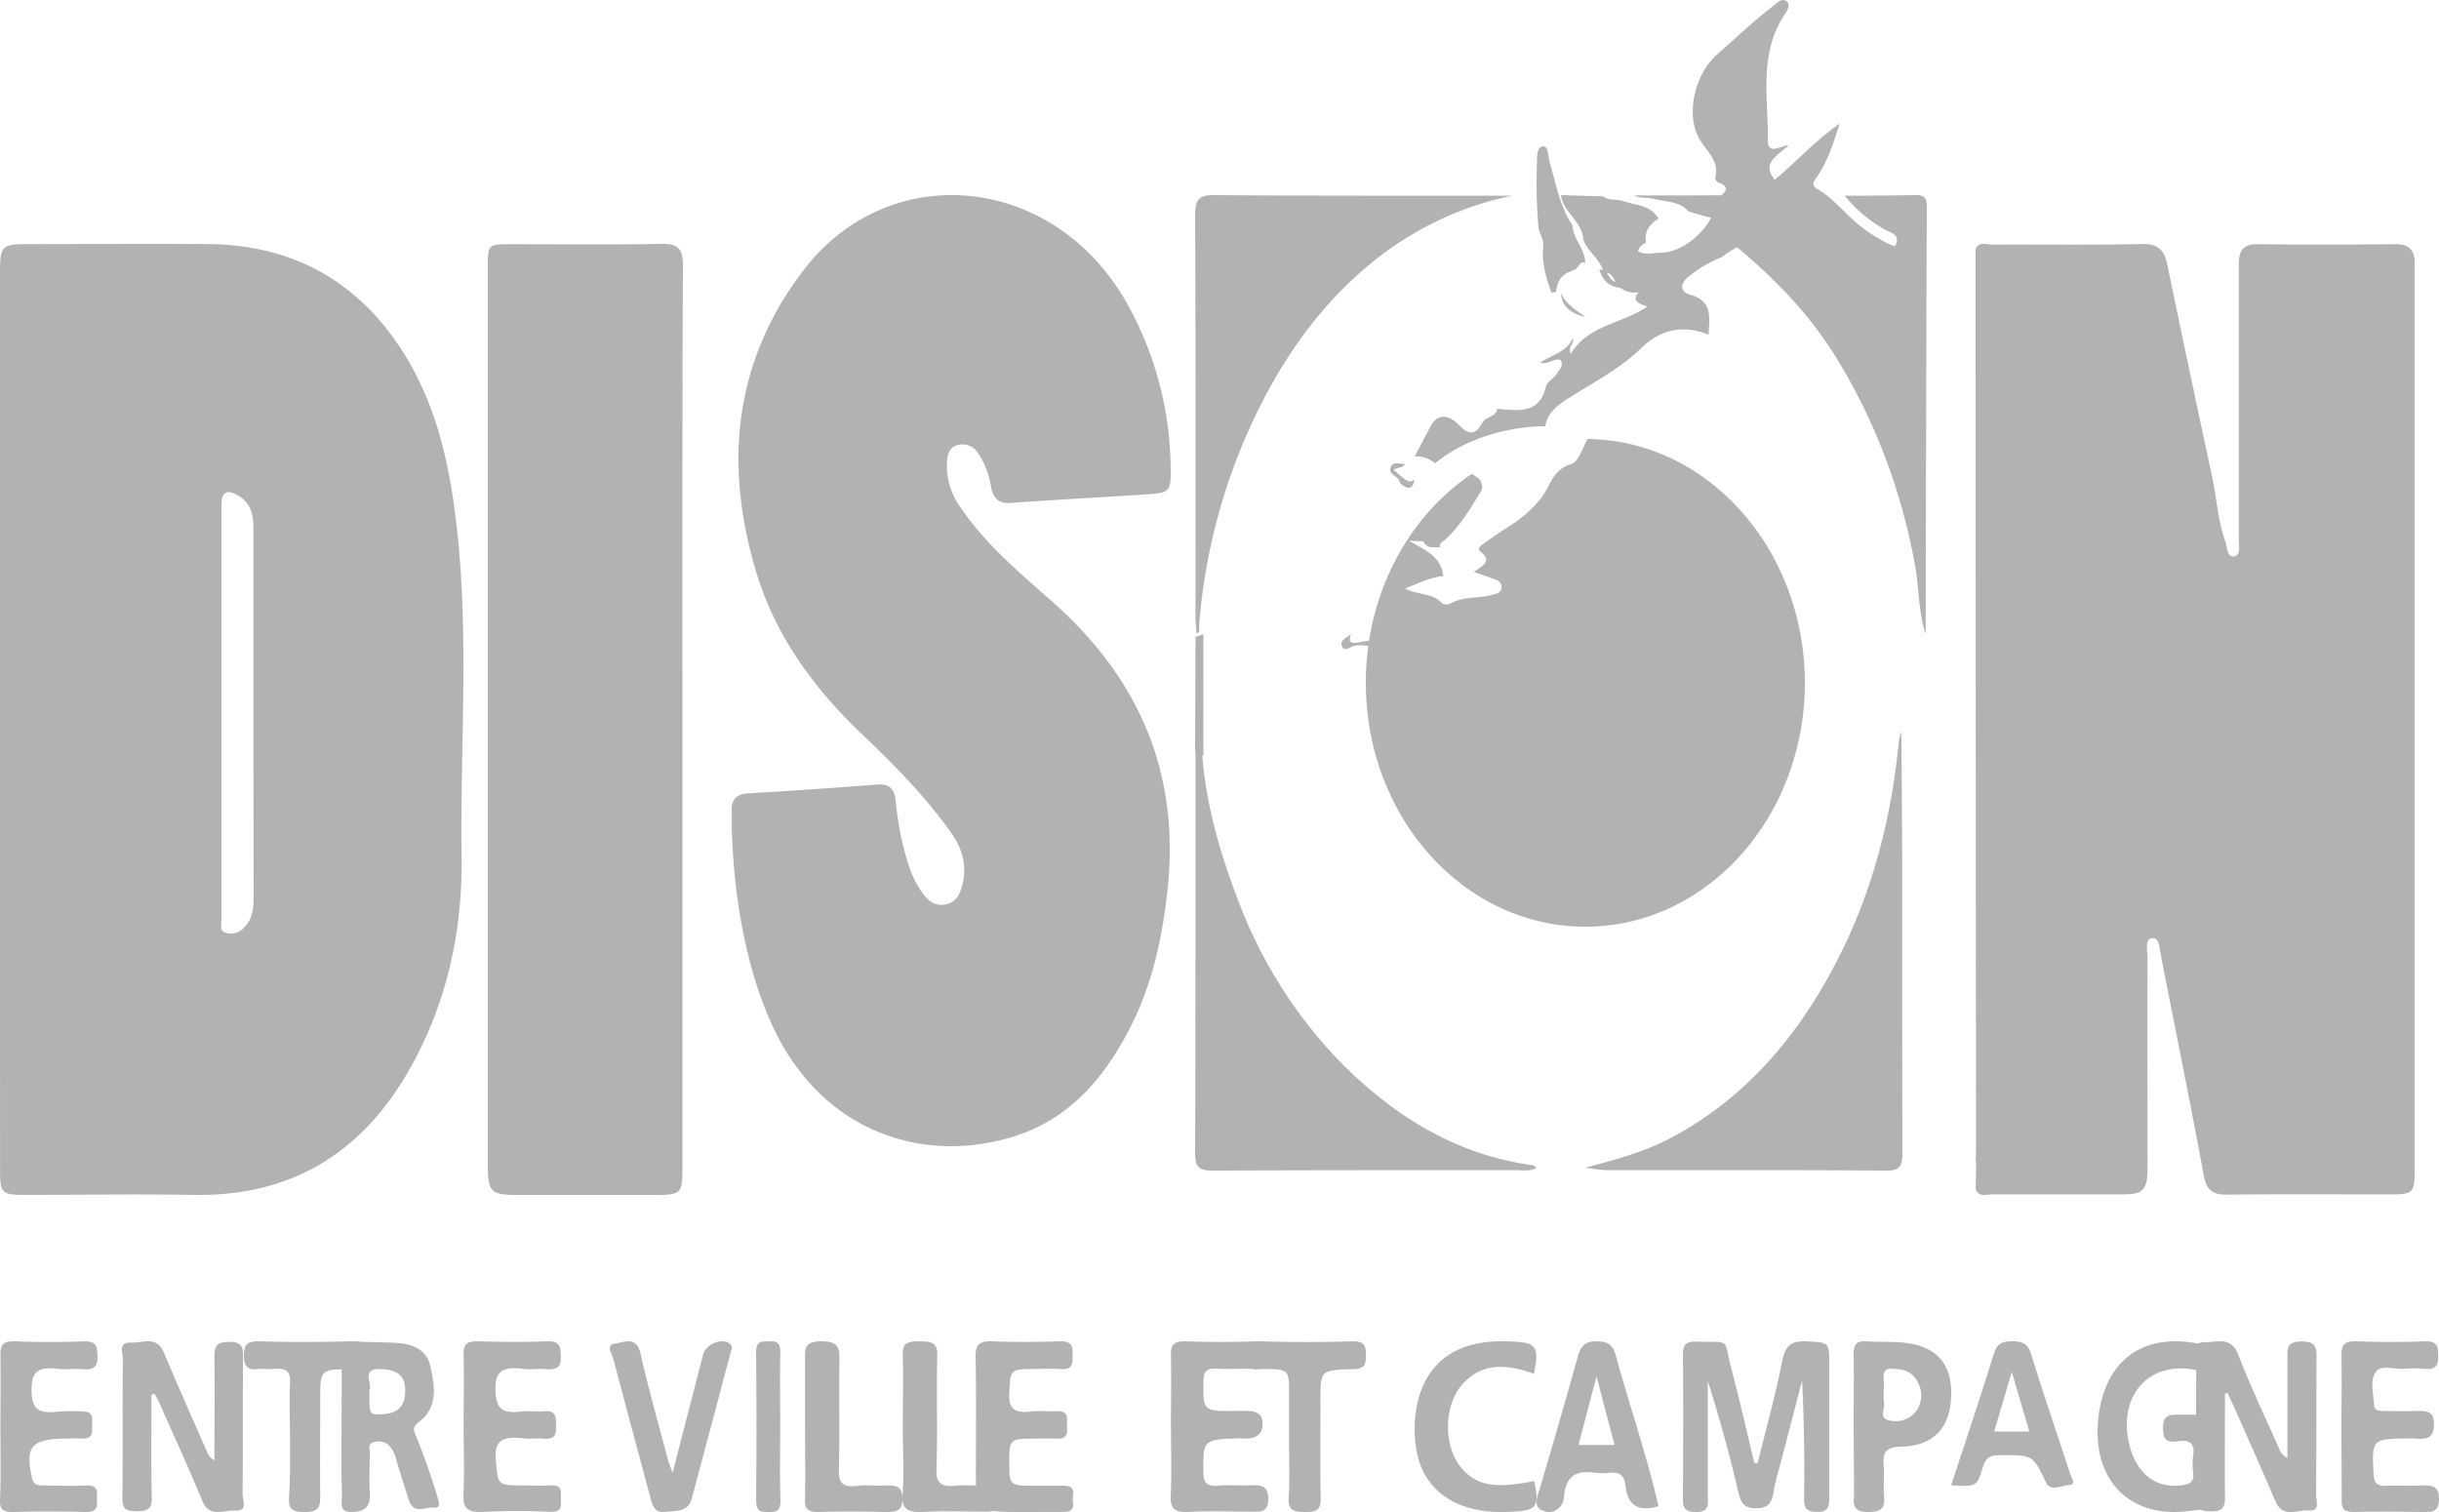
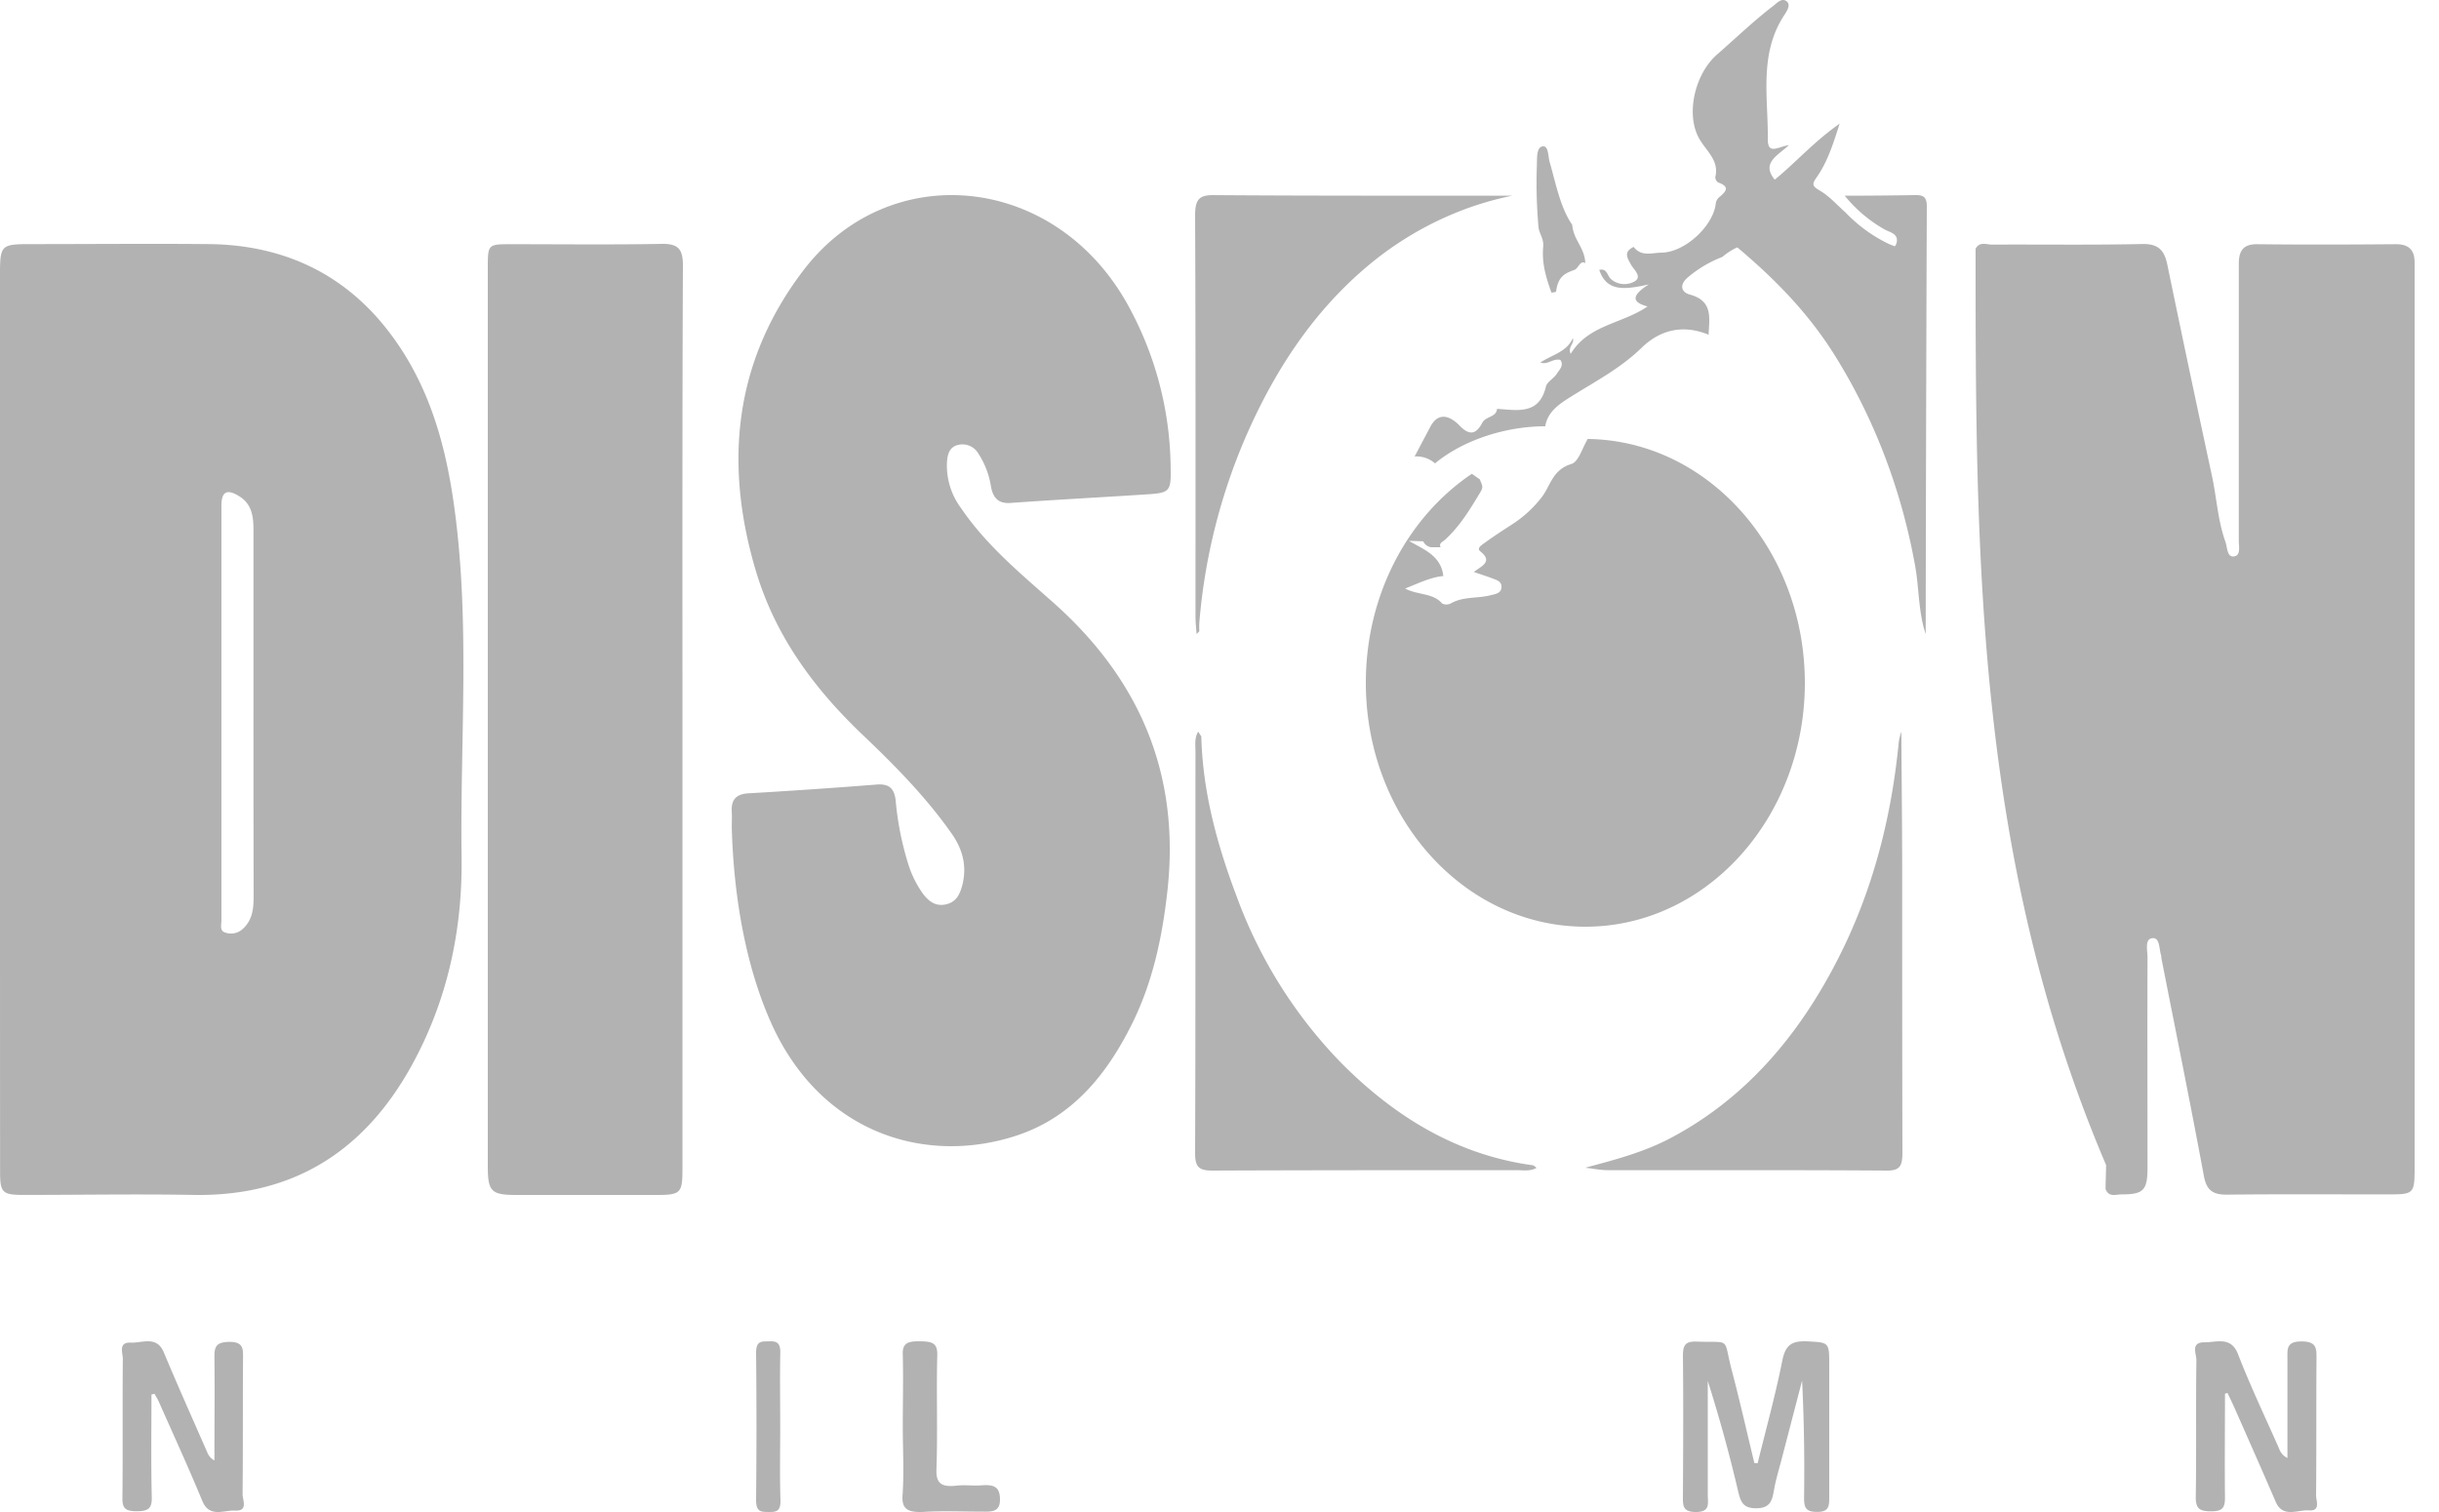
<svg xmlns="http://www.w3.org/2000/svg" width="100" height="62">
  <g fill="#B2B2B2">
-     <path d="M81 10.2c.164-.309.452-.168.681-.17 2.05-.01 4.105.021 6.156-.024.653-.013.902.252 1.024.847.597 2.883 1.206 5.767 1.828 8.651.195.901.24 1.832.553 2.707.083.23.061.628.334.607.309-.022.216-.408.216-.648V10.82c0-.549.185-.814.77-.806 1.892.022 3.782.015 5.674 0 .513 0 .764.223.764.752v37.02c0 1.184 0 1.191-1.144 1.191-2.191 0-4.382-.015-6.573.01-.563 0-.816-.188-.923-.764-.554-2.989-1.161-5.97-1.746-8.953v-.07c-.098-.272-.046-.767-.37-.73-.322.038-.193.51-.195.793-.011 2.866 0 5.732 0 8.599 0 .95-.16 1.115-1.067 1.115h-5.327c-.23 0-.528.128-.653-.222 0-.329.02-.656.02-.985C81.006 35.242 81 22.719 81 10.2zM0 29.523v-18.28c0-1.188.048-1.233 1.238-1.233 2.459 0 4.916-.023 7.372 0 2.95.043 5.409 1.161 7.23 3.46 1.625 2.055 2.363 4.44 2.745 7.039.716 4.871.273 9.75.34 14.62.042 3.012-.584 5.932-2.073 8.61-1.93 3.465-4.826 5.33-8.92 5.259-2.313-.041-4.629 0-6.942 0-.898 0-.987-.083-.987-.967C0 41.854-.001 35.685 0 29.523zm10.392-.26v-7.55c0-.53-.065-1.038-.573-1.358-.508-.32-.74-.204-.74.376v17.006c0 .175-.08.421.139.497a.71.71 0 0 0 .735-.143c.414-.377.446-.859.446-1.36-.005-2.485-.007-4.975-.007-7.468zm19.611 4.661c0-.21.012-.42 0-.63-.035-.533.205-.748.734-.766a264.03 264.03 0 0 0 5.203-.357c.487-.038.723.134.782.643.077.883.249 1.754.511 2.6.137.446.345.867.617 1.245.236.309.528.527.955.42.427-.106.558-.435.658-.812.186-.78 0-1.462-.46-2.107-1.053-1.496-2.331-2.787-3.645-4.038-1.988-1.894-3.569-4.042-4.364-6.702-1.321-4.42-.896-8.612 1.949-12.338 3.493-4.576 10.186-3.974 13.21 1.262a14.034 14.034 0 0 1 1.844 6.857c.02.934-.043 1.01-.929 1.067-1.877.124-3.755.22-5.63.355-.518.038-.72-.22-.806-.66a3.437 3.437 0 0 0-.515-1.359.756.756 0 0 0-.836-.36c-.372.086-.433.415-.455.708a2.923 2.923 0 0 0 .58 1.888c1.027 1.509 2.415 2.659 3.76 3.851 3.556 3.15 5.234 7.048 4.697 11.858-.212 1.894-.602 3.728-1.449 5.432-1.037 2.089-2.456 3.838-4.747 4.588-3.653 1.196-7.946-.028-10.017-4.55-.981-2.16-1.561-4.949-1.647-8.095zm-2.022-4.483v18.486c0 1.005-.07 1.073-1.083 1.073h-5.73C20.144 49 20 48.859 20 47.827V10.998c0-.982 0-.984.966-.984 2.052 0 4.104.024 6.155-.013.676-.014.88.201.879.885-.028 6.185-.019 12.37-.019 18.555zM65.09 18v.016c-.217.351-.356.91-.663 1.01-.783.238-.851.893-1.221 1.368a4.843 4.843 0 0 1-1.184 1.092c-.38.247-.76.49-1.125.756-.115.086-.374.231-.207.364.555.44.02.613-.258.85.285.098.516.169.74.256.175.068.39.115.39.35 0 .27-.25.296-.461.349-.534.136-1.121.042-1.624.336a.4.4 0 0 1-.349 0c-.377-.447-1.007-.336-1.516-.616.554-.215 1.045-.464 1.565-.51-.095-.847-.814-1.091-1.41-1.444l.587.02a.475.475 0 0 0 .062.1l.026.024a.403.403 0 0 0 .05.047l.032.018.053.027a.262.262 0 0 0 .035.011l.059.017h.395c-.086-.164.086-.224.172-.3.6-.546 1.008-1.214 1.413-1.885.164-.273.158-.275.02-.602-.108-.073-.214-.151-.324-.226C57.741 21.182 56 24.362 56 27.995 56 33.519 60.03 38 65 38s9-4.48 9-10.005c-.008-5.482-3.985-9.937-8.91-9.995zm12.353-7.997a6.107 6.107 0 0 1-1.78-1.295c-.345-.304-.655-.662-1.045-.89-.296-.175-.346-.248-.148-.528.437-.616.673-1.32.955-2.22-1.08.763-1.82 1.615-2.661 2.297-.56-.684.114-.98.581-1.415-.426.056-.87.418-.863-.236.015-1.736-.374-3.527.691-5.122.118-.183.256-.411.068-.549-.19-.137-.374.068-.535.196-.81.622-1.543 1.328-2.31 1.998-.91.797-1.308 2.478-.704 3.486.278.472.802.869.637 1.53-.004.09.04.176.116.226.51.183.31.384.047.603a.407.407 0 0 0-.148.29c-.123.914-1.263 1.964-2.207 1.986-.392 0-.844.182-1.155-.236-.422.203-.274.437-.099.748.107.183.468.488.124.673a.84.84 0 0 1-.955-.099c-.15-.128-.16-.46-.482-.379.304.898 1.022.82 2.033.595-.858.54-.56.766-.054.905-1.041.714-2.43.75-3.149 1.943-.136-.291.172-.427.086-.639-.256.571-.87.683-1.33.995.29.114.517-.183.82-.108.159.235-.05.412-.159.586-.108.173-.389.316-.433.506-.275 1.171-1.167.97-2.004.915-.031.355-.46.294-.607.574-.22.417-.49.578-.934.108-.277-.287-.808-.647-1.181.028L58 18.718c.306-.02.607.081.835.282.03-.022.06-.048.09-.071 1.185-.935 2.889-1.45 4.43-1.449.105-.62.597-.927 1.088-1.235.981-.612 2.005-1.152 2.85-1.971.747-.732 1.681-.992 2.76-.549.031-.699.186-1.385-.768-1.646-.346-.093-.447-.392-.09-.7a4.971 4.971 0 0 1 1.422-.844c1.38-1.161 2.816-.355 4.242-.128.796.126 1.571.393 2.39.366.267-.013.648.082.738-.236.091-.375-.316-.423-.544-.534zM49.254 30.199c.058 2.28.649 4.44 1.443 6.54a19.248 19.248 0 0 0 4.29 6.843c2.19 2.206 4.738 3.771 7.841 4.198.06 0 .114.071.172.108-.262.15-.548.095-.824.095-4.157 0-8.314 0-12.471.017-.561 0-.707-.156-.705-.728.02-5.476.011-10.95.015-16.427 0-.283-.05-.579.112-.845l.127.199zM65 47.882c1.192-.321 2.383-.626 3.505-1.22 3.041-1.613 5.24-4.169 6.866-7.368 1.408-2.764 2.178-5.746 2.482-8.888.024-.138.058-.274.102-.406.012 1.805.031 3.608.035 5.41 0 3.947 0 7.898.01 11.839 0 .53-.079.755-.632.751-3.82-.027-7.64-.012-11.46-.017-.302-.002-.606-.066-.908-.1zM62 8.025c-1.9.386-3.71 1.202-5.315 2.397-2.548 1.926-4.334 4.533-5.646 7.577a24.19 24.19 0 0 0-1.865 7.519 3.165 3.165 0 0 0 0 .365L49.06 26c-.016-.242-.044-.484-.044-.726 0-5.478.009-10.955-.016-16.433 0-.68.176-.845.766-.84 4.083.03 8.158.02 12.234.024z" />
+     <path d="M81 10.2c.164-.309.452-.168.681-.17 2.05-.01 4.105.021 6.156-.024.653-.013.902.252 1.024.847.597 2.883 1.206 5.767 1.828 8.651.195.901.24 1.832.553 2.707.083.23.061.628.334.607.309-.022.216-.408.216-.648V10.82c0-.549.185-.814.77-.806 1.892.022 3.782.015 5.674 0 .513 0 .764.223.764.752v37.02c0 1.184 0 1.191-1.144 1.191-2.191 0-4.382-.015-6.573.01-.563 0-.816-.188-.923-.764-.554-2.989-1.161-5.97-1.746-8.953v-.07c-.098-.272-.046-.767-.37-.73-.322.038-.193.51-.195.793-.011 2.866 0 5.732 0 8.599 0 .95-.16 1.115-1.067 1.115c-.23 0-.528.128-.653-.222 0-.329.02-.656.02-.985C81.006 35.242 81 22.719 81 10.2zM0 29.523v-18.28c0-1.188.048-1.233 1.238-1.233 2.459 0 4.916-.023 7.372 0 2.95.043 5.409 1.161 7.23 3.46 1.625 2.055 2.363 4.44 2.745 7.039.716 4.871.273 9.75.34 14.62.042 3.012-.584 5.932-2.073 8.61-1.93 3.465-4.826 5.33-8.92 5.259-2.313-.041-4.629 0-6.942 0-.898 0-.987-.083-.987-.967C0 41.854-.001 35.685 0 29.523zm10.392-.26v-7.55c0-.53-.065-1.038-.573-1.358-.508-.32-.74-.204-.74.376v17.006c0 .175-.08.421.139.497a.71.71 0 0 0 .735-.143c.414-.377.446-.859.446-1.36-.005-2.485-.007-4.975-.007-7.468zm19.611 4.661c0-.21.012-.42 0-.63-.035-.533.205-.748.734-.766a264.03 264.03 0 0 0 5.203-.357c.487-.038.723.134.782.643.077.883.249 1.754.511 2.6.137.446.345.867.617 1.245.236.309.528.527.955.42.427-.106.558-.435.658-.812.186-.78 0-1.462-.46-2.107-1.053-1.496-2.331-2.787-3.645-4.038-1.988-1.894-3.569-4.042-4.364-6.702-1.321-4.42-.896-8.612 1.949-12.338 3.493-4.576 10.186-3.974 13.21 1.262a14.034 14.034 0 0 1 1.844 6.857c.02.934-.043 1.01-.929 1.067-1.877.124-3.755.22-5.63.355-.518.038-.72-.22-.806-.66a3.437 3.437 0 0 0-.515-1.359.756.756 0 0 0-.836-.36c-.372.086-.433.415-.455.708a2.923 2.923 0 0 0 .58 1.888c1.027 1.509 2.415 2.659 3.76 3.851 3.556 3.15 5.234 7.048 4.697 11.858-.212 1.894-.602 3.728-1.449 5.432-1.037 2.089-2.456 3.838-4.747 4.588-3.653 1.196-7.946-.028-10.017-4.55-.981-2.16-1.561-4.949-1.647-8.095zm-2.022-4.483v18.486c0 1.005-.07 1.073-1.083 1.073h-5.73C20.144 49 20 48.859 20 47.827V10.998c0-.982 0-.984.966-.984 2.052 0 4.104.024 6.155-.013.676-.014.88.201.879.885-.028 6.185-.019 12.37-.019 18.555zM65.09 18v.016c-.217.351-.356.91-.663 1.01-.783.238-.851.893-1.221 1.368a4.843 4.843 0 0 1-1.184 1.092c-.38.247-.76.49-1.125.756-.115.086-.374.231-.207.364.555.44.02.613-.258.85.285.098.516.169.74.256.175.068.39.115.39.35 0 .27-.25.296-.461.349-.534.136-1.121.042-1.624.336a.4.4 0 0 1-.349 0c-.377-.447-1.007-.336-1.516-.616.554-.215 1.045-.464 1.565-.51-.095-.847-.814-1.091-1.41-1.444l.587.02a.475.475 0 0 0 .062.1l.026.024a.403.403 0 0 0 .05.047l.032.018.053.027a.262.262 0 0 0 .035.011l.059.017h.395c-.086-.164.086-.224.172-.3.6-.546 1.008-1.214 1.413-1.885.164-.273.158-.275.02-.602-.108-.073-.214-.151-.324-.226C57.741 21.182 56 24.362 56 27.995 56 33.519 60.03 38 65 38s9-4.48 9-10.005c-.008-5.482-3.985-9.937-8.91-9.995zm12.353-7.997a6.107 6.107 0 0 1-1.78-1.295c-.345-.304-.655-.662-1.045-.89-.296-.175-.346-.248-.148-.528.437-.616.673-1.32.955-2.22-1.08.763-1.82 1.615-2.661 2.297-.56-.684.114-.98.581-1.415-.426.056-.87.418-.863-.236.015-1.736-.374-3.527.691-5.122.118-.183.256-.411.068-.549-.19-.137-.374.068-.535.196-.81.622-1.543 1.328-2.31 1.998-.91.797-1.308 2.478-.704 3.486.278.472.802.869.637 1.53-.004.09.04.176.116.226.51.183.31.384.047.603a.407.407 0 0 0-.148.29c-.123.914-1.263 1.964-2.207 1.986-.392 0-.844.182-1.155-.236-.422.203-.274.437-.099.748.107.183.468.488.124.673a.84.84 0 0 1-.955-.099c-.15-.128-.16-.46-.482-.379.304.898 1.022.82 2.033.595-.858.54-.56.766-.054.905-1.041.714-2.43.75-3.149 1.943-.136-.291.172-.427.086-.639-.256.571-.87.683-1.33.995.29.114.517-.183.82-.108.159.235-.05.412-.159.586-.108.173-.389.316-.433.506-.275 1.171-1.167.97-2.004.915-.031.355-.46.294-.607.574-.22.417-.49.578-.934.108-.277-.287-.808-.647-1.181.028L58 18.718c.306-.02.607.081.835.282.03-.022.06-.048.09-.071 1.185-.935 2.889-1.45 4.43-1.449.105-.62.597-.927 1.088-1.235.981-.612 2.005-1.152 2.85-1.971.747-.732 1.681-.992 2.76-.549.031-.699.186-1.385-.768-1.646-.346-.093-.447-.392-.09-.7a4.971 4.971 0 0 1 1.422-.844c1.38-1.161 2.816-.355 4.242-.128.796.126 1.571.393 2.39.366.267-.013.648.082.738-.236.091-.375-.316-.423-.544-.534zM49.254 30.199c.058 2.28.649 4.44 1.443 6.54a19.248 19.248 0 0 0 4.29 6.843c2.19 2.206 4.738 3.771 7.841 4.198.06 0 .114.071.172.108-.262.15-.548.095-.824.095-4.157 0-8.314 0-12.471.017-.561 0-.707-.156-.705-.728.02-5.476.011-10.95.015-16.427 0-.283-.05-.579.112-.845l.127.199zM65 47.882c1.192-.321 2.383-.626 3.505-1.22 3.041-1.613 5.24-4.169 6.866-7.368 1.408-2.764 2.178-5.746 2.482-8.888.024-.138.058-.274.102-.406.012 1.805.031 3.608.035 5.41 0 3.947 0 7.898.01 11.839 0 .53-.079.755-.632.751-3.82-.027-7.64-.012-11.46-.017-.302-.002-.606-.066-.908-.1zM62 8.025c-1.9.386-3.71 1.202-5.315 2.397-2.548 1.926-4.334 4.533-5.646 7.577a24.19 24.19 0 0 0-1.865 7.519 3.165 3.165 0 0 0 0 .365L49.06 26c-.016-.242-.044-.484-.044-.726 0-5.478.009-10.955-.016-16.433 0-.68.176-.845.766-.84 4.083.03 8.158.02 12.234.024z" />
    <path d="M71 9.95c1.267-1.24 2.583-.38 3.891-.137.73.135 1.442.42 2.193.39.245-.013.594.089.677-.251.09-.374-.283-.424-.492-.543a5.729 5.729 0 0 1-1.634-1.384c.962 0 1.923-.01 2.885-.025.291 0 .482.035.48.461-.022 5.845-.037 11.691-.046 17.539-.309-.92-.264-1.909-.444-2.858-.563-3.096-1.687-6.024-3.3-8.596C74.053 12.7 72.584 11.262 71 9.95zM72.064 60c.343-1.4.73-2.792 1.01-4.204.13-.66.409-.816.999-.794.925.05.927.014.927 1.004v5.357c0 .383 0 .639-.5.633-.467 0-.537-.177-.532-.605a75.03 75.03 0 0 0-.081-4.782l-.854 3.282c-.104.397-.23.805-.3 1.218-.075.45-.176.738-.732.738-.555 0-.639-.282-.745-.732a60.44 60.44 0 0 0-1.237-4.49v4.66c0 .35.12.719-.491.715-.556 0-.53-.284-.527-.68.01-1.91.019-3.816 0-5.725 0-.456.114-.595.555-.583 1.459.055 1.08-.214 1.451 1.19.329 1.256.617 2.526.922 3.79l.135.008zM6.21 57.183c0 1.406-.021 2.812.013 4.216.012.473-.163.572-.634.57-.47-.002-.574-.142-.57-.553.021-1.897 0-3.797.017-5.696 0-.247-.2-.691.33-.666.462.024 1.055-.298 1.348.395.574 1.373 1.182 2.731 1.78 4.095a.666.666 0 0 0 .297.344c0-1.42.017-2.84 0-4.257 0-.434.091-.592.602-.608.553 0 .576.237.572.632-.015 1.873 0 3.751-.019 5.623 0 .235.24.693-.304.664-.46-.026-1.055.312-1.347-.395-.57-1.383-1.19-2.727-1.792-4.09-.048-.104-.112-.197-.166-.304l-.127.03zm85.015-.036c0 1.424-.015 2.847 0 4.269 0 .405-.098.556-.563.556-.466 0-.635-.097-.635-.574.03-1.876 0-3.756.026-5.63 0-.26-.254-.736.342-.726.493 0 1.08-.254 1.367.49.508 1.317 1.123 2.598 1.692 3.893a.659.659 0 0 0 .332.362v-4.08c0-.385-.053-.703.582-.701.599 0 .611.265.61.682-.016 1.876 0 3.757-.018 5.631 0 .224.195.647-.287.615-.483-.032-1.077.326-1.37-.356-.55-1.277-1.114-2.548-1.677-3.824-.093-.213-.198-.423-.298-.634l-.103.027z" />
-     <path d="M91 59.871v.648c0 1.281-.032 1.316-1.38 1.456-2.398.248-3.893-1.383-3.578-3.908.294-2.371 1.927-3.468 4.255-2.934.695.16.564.557.49.97-.107.588-.486.14-.675.096-1.956-.463-3.315 1.005-2.802 3.057.29 1.165 1.066 1.77 2.093 1.655.34-.039.572-.121.52-.52a2.602 2.602 0 0 1 0-.718c.074-.492-.162-.651-.63-.576-.47.075-.605-.079-.605-.536 0-.458.149-.554.604-.554 1.706 0 1.706-.02 1.706 1.58l.002.284zm-76.997-1.329c0-.996.017-1.992 0-2.989-.012-.424.12-.58.535-.55.584.04 1.167.03 1.75.066.624.038 1.2.275 1.35.93.182.798.346 1.678-.429 2.282-.294.231-.284.309-.134.648.333.821.625 1.66.876 2.512.048.15.128.414-.146.379-.355-.048-.845.31-1.041-.305-.18-.566-.36-1.13-.53-1.698a1.151 1.151 0 0 0-.313-.574.641.641 0 0 0-.62-.1c-.226.065-.135.292-.137.447-.011.548-.03 1.096 0 1.64.031.544-.194.745-.702.769-.6.026-.436-.399-.44-.703-.033-.913-.02-1.825-.02-2.754zm1.14-1.52c0 .974 0 .974.407.972.74 0 1.068-.31 1.064-.978 0-.697-.43-.85-1-.877-.86-.042-.302.638-.477.883h.006zM80 60.903c.596-1.827 1.195-3.604 1.75-5.395.13-.422.349-.51.767-.508.419.002.627.107.756.518.51 1.648 1.072 3.282 1.607 4.924.048.152.27.434-.05.453-.319.019-.757.285-.947-.11-.54-1.127-.516-1.124-1.921-1.115-.385 0-.542.12-.657.473-.25.83-.273.822-1.305.76zm2.483-4.644c-.269.912-.49 1.663-.722 2.442h1.444l-.722-2.442zM68 61.76c-.816.246-1.27-.012-1.358-.863-.04-.398-.255-.545-.615-.507a2.6 2.6 0 0 1-.622 0c-.712-.106-1.197.071-1.28.966a.673.673 0 0 1-.277.537.578.578 0 0 1-.568.06c-.425-.14-.266-.521-.165-.863a313.354 313.354 0 0 0 1.572-5.447c.134-.483.335-.66.818-.64.442.015.627.15.756.622.56 2.045 1.26 4.06 1.739 6.135zm-2.541-5.32a838.73 838.73 0 0 0-.74 2.81h1.48c-.248-.92-.476-1.794-.74-2.81zm-17.45 2.046c0-.97.02-1.939 0-2.908-.011-.398.085-.597.621-.575.94.033 1.88.03 2.82 0 .55-.016.515.262.522.577.007.314 0 .597-.54.557-.497-.032-1.002.018-1.498-.014s-.583.124-.59.508c-.02 1.23-.042 1.246 1.41 1.222.616-.01 1.107-.022.994.71-.032.189-.19.344-.406.398-.141.03-.288.037-.432.018-1.6.042-1.58.042-1.568 1.393 0 .408.115.597.63.548.409-.036.822 0 1.234-.012.495-.026.799 0 .794.57-.005.572-.35.512-.773.508-.823 0-1.645-.04-2.465.01-.651.04-.783-.179-.76-.676.038-.942.008-1.889.008-2.834zm-20.433 1.91c.441-1.71.844-3.28 1.252-4.85.106-.414.726-.681 1.06-.472.177.111.1.257.065.396-.526 1.992-1.055 3.983-1.588 5.974-.151.563-.61.49-1.041.548-.478.065-.564-.222-.655-.568-.507-1.897-1.02-3.79-1.52-5.69-.056-.217-.349-.592.082-.644.344-.045.861-.322 1.028.407.332 1.46.742 2.902 1.123 4.348.035.135.093.265.194.552zM42.024 62c-2.012 0-2.012 0-2.012-1.689 0-1.571.019-3.14-.012-4.712 0-.452.142-.614.693-.598.915.034 1.832.032 2.748 0 .55-.018.539.25.536.57-.002.321.033.616-.527.565a9.392 9.392 0 0 0-.887 0c-1.182 0-1.125 0-1.182.97-.04.625.17.868.917.77.317-.04.65.01.975-.01.598-.035.46.323.473.599.011.275.054.57-.473.526a7.648 7.648 0 0 0-.71 0c-1.182 0-1.182 0-1.182.973s0 .96 1.182.96h1.064c.492 0 .353.32.357.542.005.22.123.536-.373.53-.523 0-1.062.004-1.587.004zM76 58.506c0-.994.015-1.99 0-2.984 0-.38.109-.547.528-.519.521.036 1.047 0 1.564.058 1.305.149 1.926.855 1.908 2.11-.021 1.347-.687 2.113-2.038 2.149-.66.018-.779.249-.73.78.037.42-.024.847.016 1.265.044.476-.11.627-.628.635-.58.01-.656-.239-.603-.667v-.075L76 58.506zm1.65-2.37c-.295-.055-.446.055-.419.399.028.344-.025.69.017 1.03.027.233-.21.597.21.677.36.092.745-.008 1.005-.263a1.08 1.08 0 0 0 .196-1.237c-.18-.424-.517-.607-1.009-.605zM96 58.48c0-.971.02-1.943 0-2.914 0-.399.095-.584.63-.565.915.034 1.839.038 2.755 0 .6-.023.57.26.58.599.009.339-.06.582-.57.53a4.657 4.657 0 0 0-.8 0c-.401.028-.969-.173-1.173.108-.282.4-.095.918-.085 1.386 0 .232.254.236.474.236.385 0 .772.01 1.156 0 .475-.014.838-.044.826.554-.011.55-.284.625-.797.573h-.09c-1.68 0-1.662 0-1.588 1.458.019.34.106.506.55.48.444-.025.888.013 1.332-.01.498-.025.807 0 .8.567-.007.567-.335.52-.772.515-.89-.01-1.78-.02-2.668 0-.427.012-.56-.108-.55-.465.004-1.003-.012-2.025-.01-3.052zm-76.992.009c0-.994.02-1.988 0-2.982 0-.398.15-.517.615-.505.922.024 1.852.038 2.775 0 .597-.028.573.239.595.596.028.414-.113.597-.638.543-.294-.03-.603.028-.894-.01-.878-.115-1.179.121-1.145.905.028.683.239.948 1.054.844.291-.037.6.016.894-.01.557-.05.535.241.533.56-.003.317.038.613-.529.56-.265-.026-.542.024-.805-.01-.858-.108-1.212.097-1.135.896.1 1.03.024 1.036 1.235 1.036.33 0 .66.018.985 0 .557-.036.438.29.442.545.005.254.103.552-.447.536a27.52 27.52 0 0 0-2.686 0c-.75.052-.882-.198-.853-.747.04-.918.004-1.837.004-2.757zm-18.991-.02c0-.965.017-1.93 0-2.896 0-.398.074-.597.622-.57.92.035 1.844.037 2.761 0 .581-.025.579.228.598.595.021.416-.124.597-.643.545-.322-.03-.658.03-.977-.012-.855-.113-1.086.145-1.084.87.002.726.226.994 1.086.883a8.46 8.46 0 0 1 .972-.01c.534 0 .415.318.424.574.01.256.06.574-.462.539-.147-.012-.295 0-.445 0-1.594 0-1.856.292-1.554 1.63.062.275.239.297.477.297.565 0 1.132.026 1.694 0 .6-.038.476.294.49.578.015.285.015.523-.488.507a51.46 51.46 0 0 0-2.94 0c-.436.012-.555-.113-.548-.463.043-1.025.017-2.043.017-3.066z" />
-     <path d="M62.895 56.337c-1.109-.413-2.164-.48-2.967.463-.742.874-.744 2.51-.025 3.371.623.749 1.37.888 3.002.559.228 1.126.127 1.233-1.21 1.268-2.073.056-3.454-.97-3.653-2.75a4.987 4.987 0 0 1 .13-1.948c.457-1.541 1.633-2.326 3.498-2.3 1.344.026 1.447.133 1.225 1.337zM52.85 59.068v-1.935c0-.981 0-.995-1.11-.995-.413 0-.763.05-.738-.508.018-.467.116-.648.702-.629a58.11 58.11 0 0 0 3.734 0c.556-.013.563.237.563.598 0 .36-.043.531-.538.545-1.323.034-1.323.06-1.323 1.228 0 1.364-.02 2.727.01 4.09 0 .434-.151.538-.621.538s-.724-.064-.693-.561c.05-.779.014-1.575.014-2.371zm-40.96-.065c0-.769-.034-1.537 0-2.302.03-.475-.169-.623-.683-.566-.196.022-.4-.018-.594 0-.5.064-.61-.129-.612-.538-.002-.41.087-.614.649-.596 1.244.04 2.503.032 3.743 0 .505-.012.619.153.607.558-.013.368-.034.58-.578.584-1.292 0-1.292.036-1.292 1.192 0 1.336-.016 2.673 0 4.01 0 .434-.046.659-.665.655-.619-.004-.625-.224-.614-.624.055-.788.039-1.58.039-2.373zm21.116-.484v-2.833c0-.411 0-.686.677-.686.676 0 .74.263.733.72-.023 1.516.017 3.034-.023 4.548-.012.506.119.736.769.66.35-.041.714 0 1.07-.01.447-.017.76-.021.769.518.012.573-.315.573-.805.561a53.486 53.486 0 0 0-2.59 0c-.461.014-.616-.101-.604-.5.026-.988.004-1.983.004-2.978z" />
    <path d="M37.014 58.526c0-.995.026-1.99 0-2.985-.017-.441.178-.545.665-.54.488.003.761.035.75.55-.041 1.564.02 3.13-.034 4.694-.022.58.197.748.841.673.321-.036.654.014.977-.01.523-.04.785.038.787.579.002.54-.368.5-.784.497-.773 0-1.545-.034-2.313.01-.668.038-.951-.095-.896-.714.061-.912.01-1.835.007-2.754zm-5.025-.004c0 .997-.022 1.994.01 2.977.017.485-.18.505-.492.5-.31-.003-.507 0-.507-.496.021-2.01.021-4.02 0-6.031 0-.519.252-.46.53-.47.28-.01.472.027.462.468-.02 1.017-.003 2.034-.003 3.052zM63.61 12c-.208-.583-.403-1.186-.339-1.88.033-.362-.179-.54-.196-.851a20.52 20.52 0 0 1-.063-2.49c.012-.3-.024-.729.23-.776.254-.046.224.396.294.64.261.9.438 1.874.925 2.573.055.638.507.921.538 1.575-.203-.143-.284.213-.44.272-.325.128-.672.213-.758.886-.001.038-.126.036-.19.051z" />
-     <path d="M64.915 9.821C64.869 9.066 64.1 8.728 64 8l1.729.052c.245.194.549.098.81.19.51.181 1.118.144 1.461.72-.352.224-.595.512-.512.985-.517.273-.336.588-.122 1.006.13.246.572.657.151.906a.955.955 0 0 1-1.168-.133c-.183-.172-.197-.62-.59-.51-.11-.578-.65-.856-.844-1.395zM81.5 10v37.028c0 .325-.037.647-.05.972-.608-.247-.416-.556-.416-.853V10.842c-.004-.29-.215-.61.466-.842zM69.218 8.662c-.335-.41-.93-.383-1.427-.513-.255-.065-.552 0-.791-.135 1.494 0 2.986 0 4.48-.014.446 0 .687 0 .386.456-.395.594-.945.599-1.648.489-.34-.08-.674-.175-1-.283zM49.015 26.125L49.34 26v5l-.34-.209zM55.396 26c-.114.277-.066.417.32.34A9.675 9.675 0 0 1 57 26.175c-1.059.407-.439 1.223-.627 1.824a1.634 1.634 0 0 1-.06-.951c.103-.573-.213-.612-.724-.58-.193.014-.425.28-.553.06-.145-.25.18-.38.36-.529zm2.212-6.987c-.104.208-.33.132-.467.252.606.528.606.528.859.414-.101.438-.324.362-.568.161-.036-.029-.044-.099-.07-.152-.108-.188-.451-.245-.34-.537.1-.26.385-.097.586-.138zM64 12c.155.443.61.703 1 1-.664-.168-.972-.475-1-1z" />
  </g>
</svg>